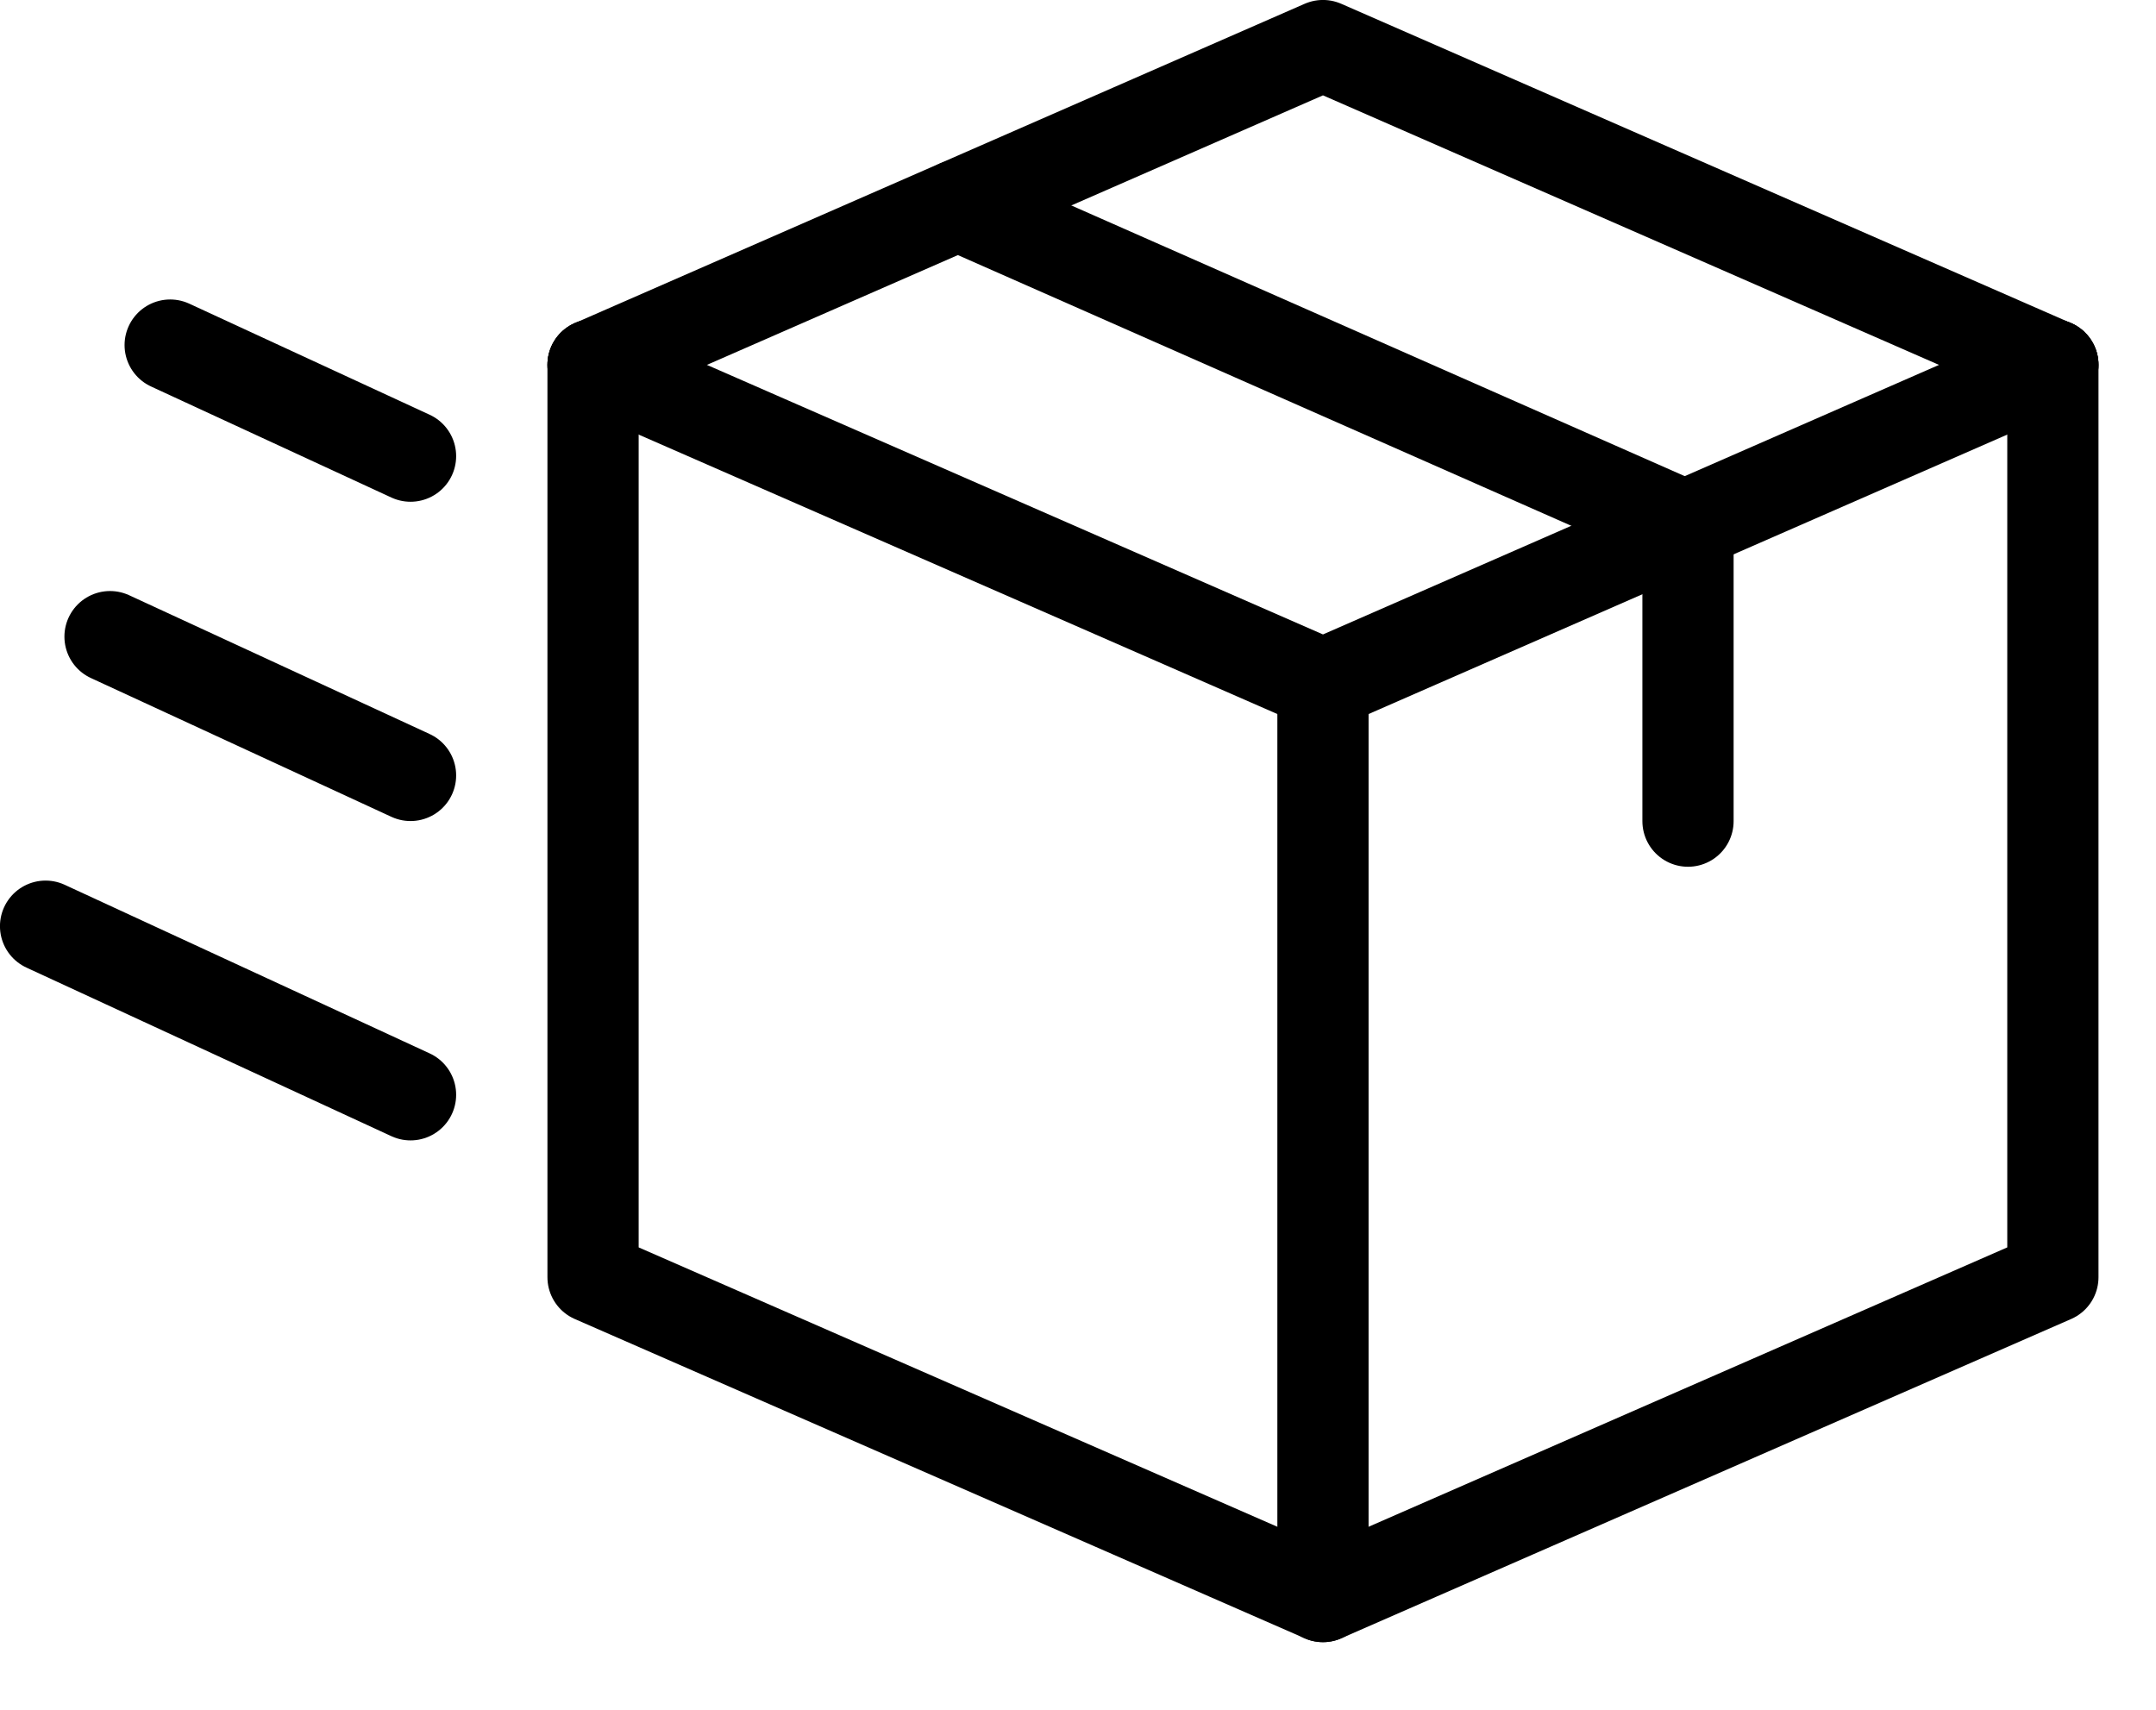
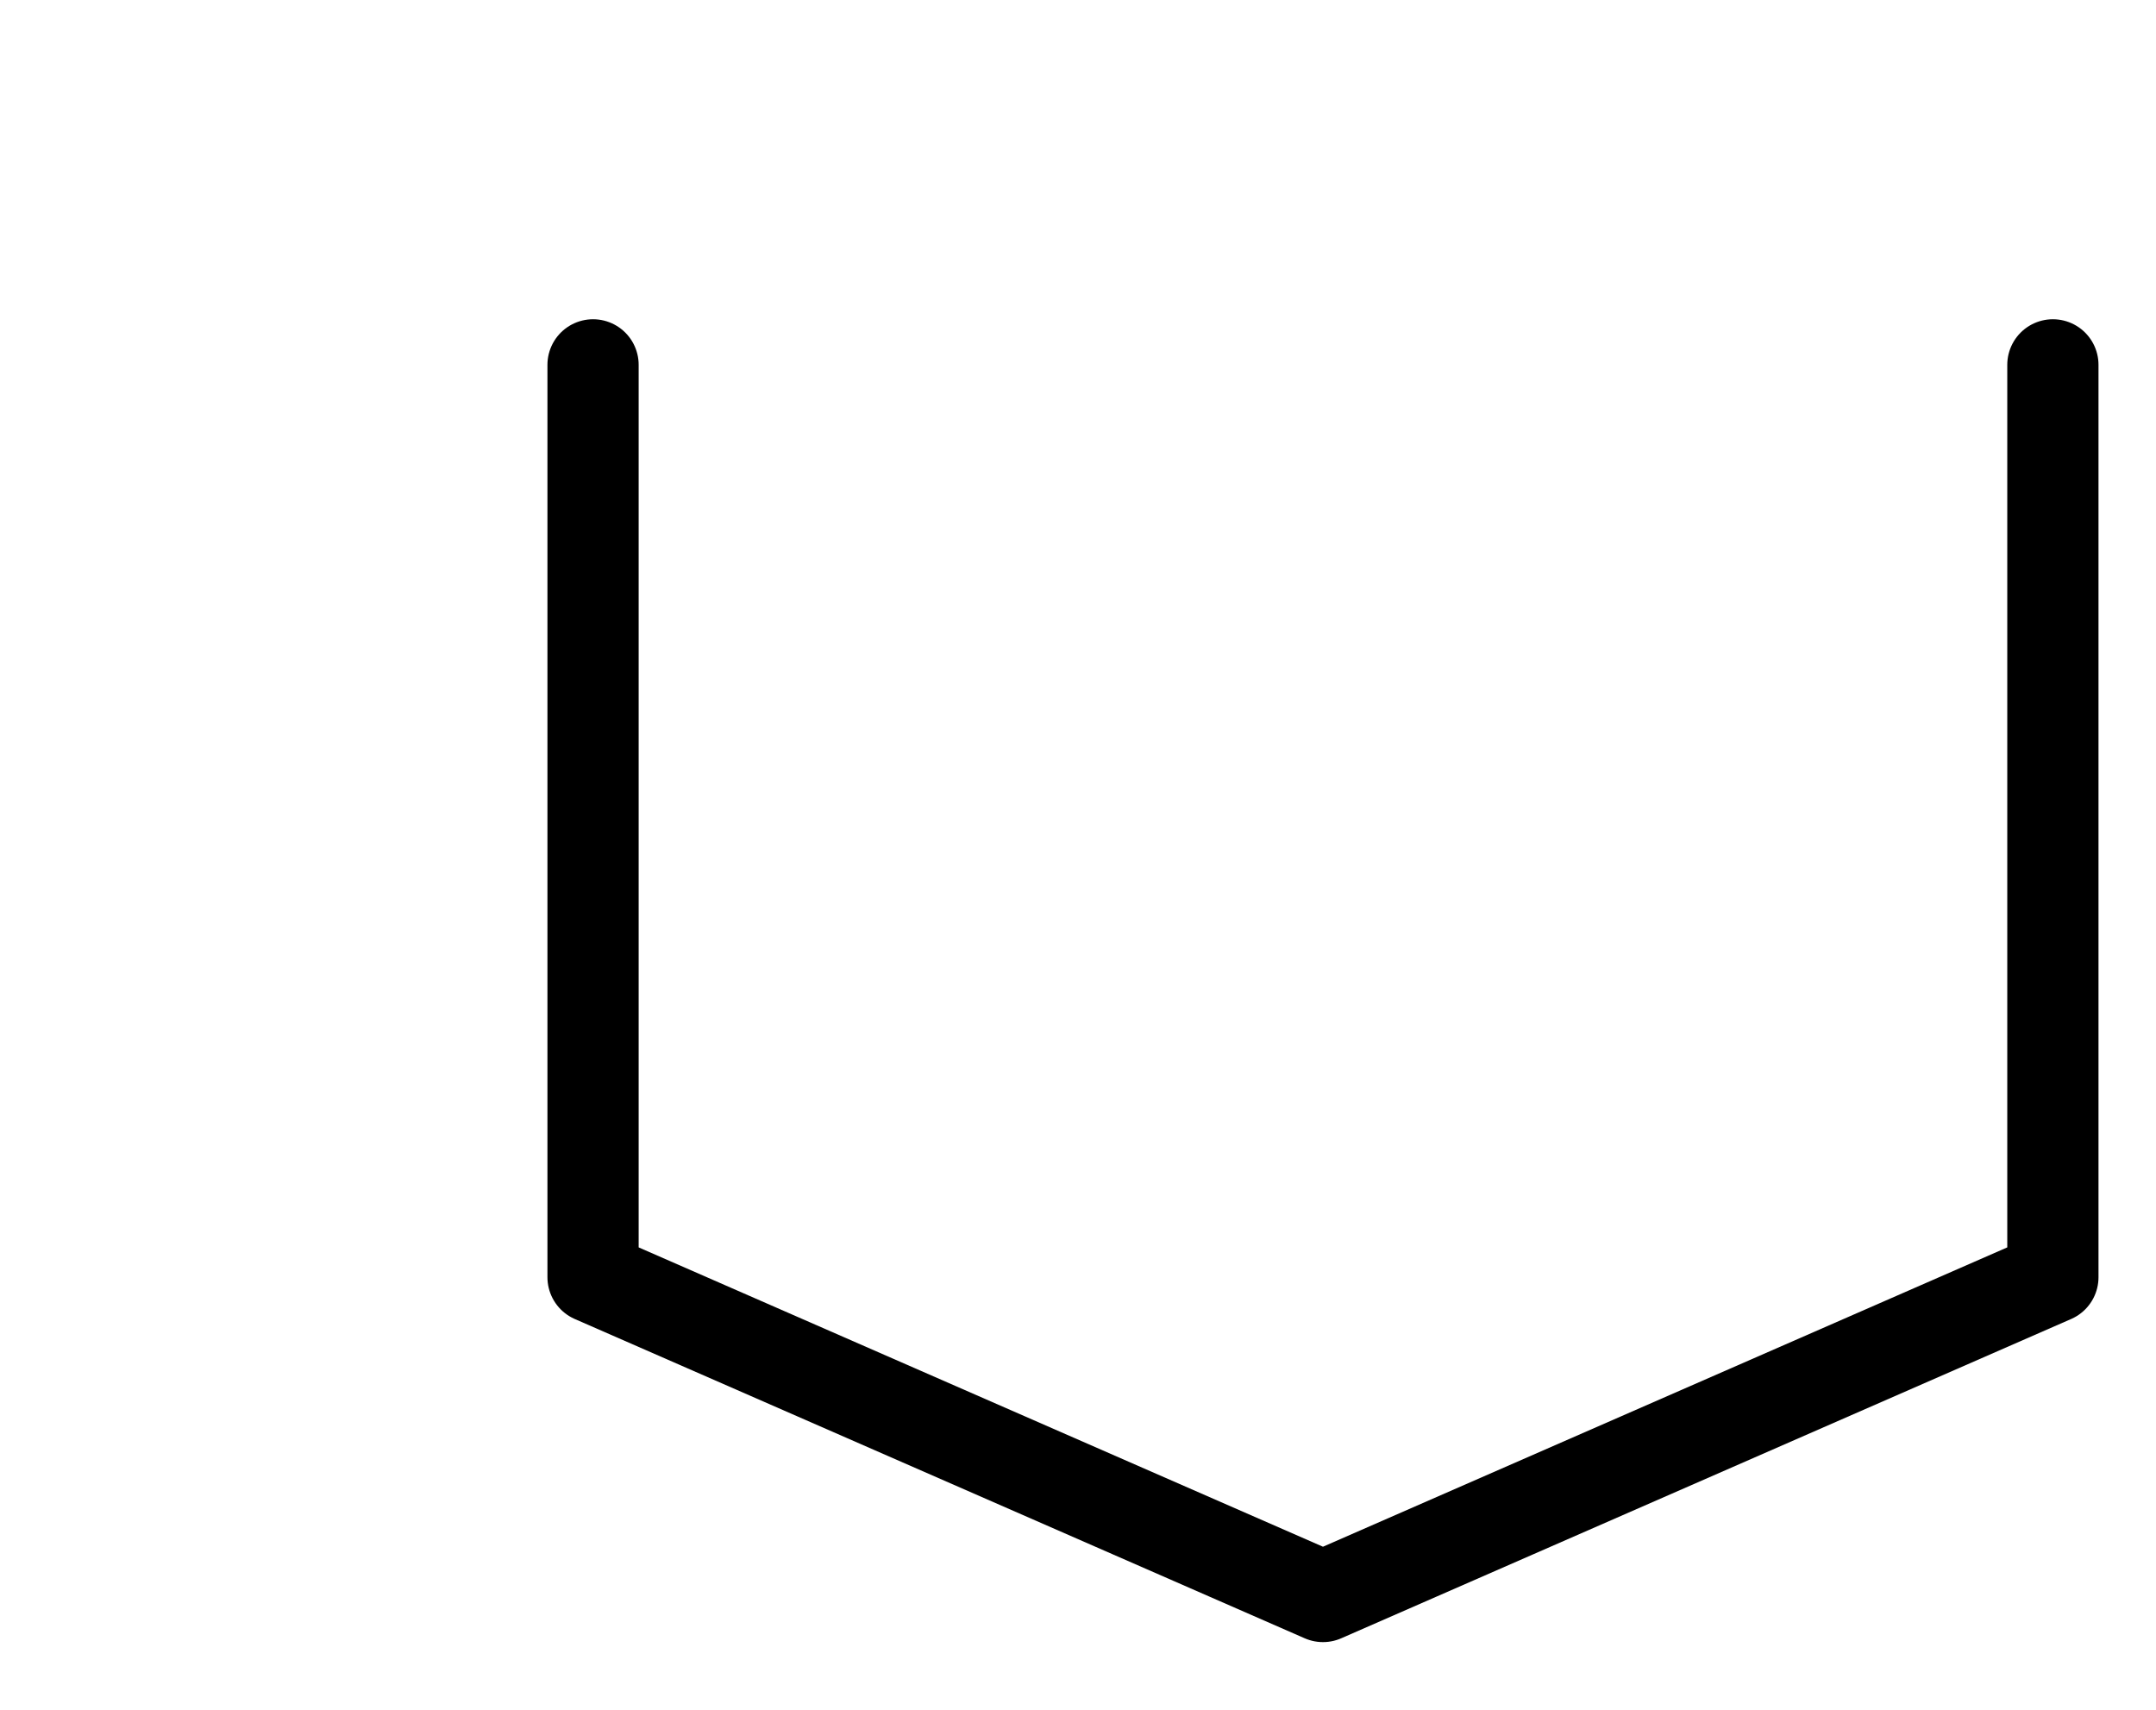
<svg xmlns="http://www.w3.org/2000/svg" fill="none" viewBox="0 0 29 23" height="23" width="29">
  <path stroke-linejoin="round" stroke-linecap="round" stroke-miterlimit="10" stroke-width="1.227" stroke="black" d="M7.977 4.908V17.181L17.795 21.476L27.613 17.181V4.908" />
-   <path stroke-linejoin="round" stroke-linecap="round" stroke-miterlimit="10" stroke-width="1.227" stroke="black" d="M7.977 4.908L17.795 9.204L27.613 4.908" />
-   <path stroke-linejoin="round" stroke-linecap="round" stroke-miterlimit="10" stroke-width="1.227" stroke="black" d="M12.887 2.762L22.705 7.095V11.046" />
-   <path stroke-linejoin="round" stroke-linecap="round" stroke-miterlimit="10" stroke-width="1.227" stroke="black" d="M7.977 4.909L17.795 0.613L27.613 4.909M0.613 12.459L0.671 12.486L5.522 14.727M1.48 8.564L5.522 10.431M2.289 4.642L5.522 6.136M17.795 9.204V21.477" />
</svg>